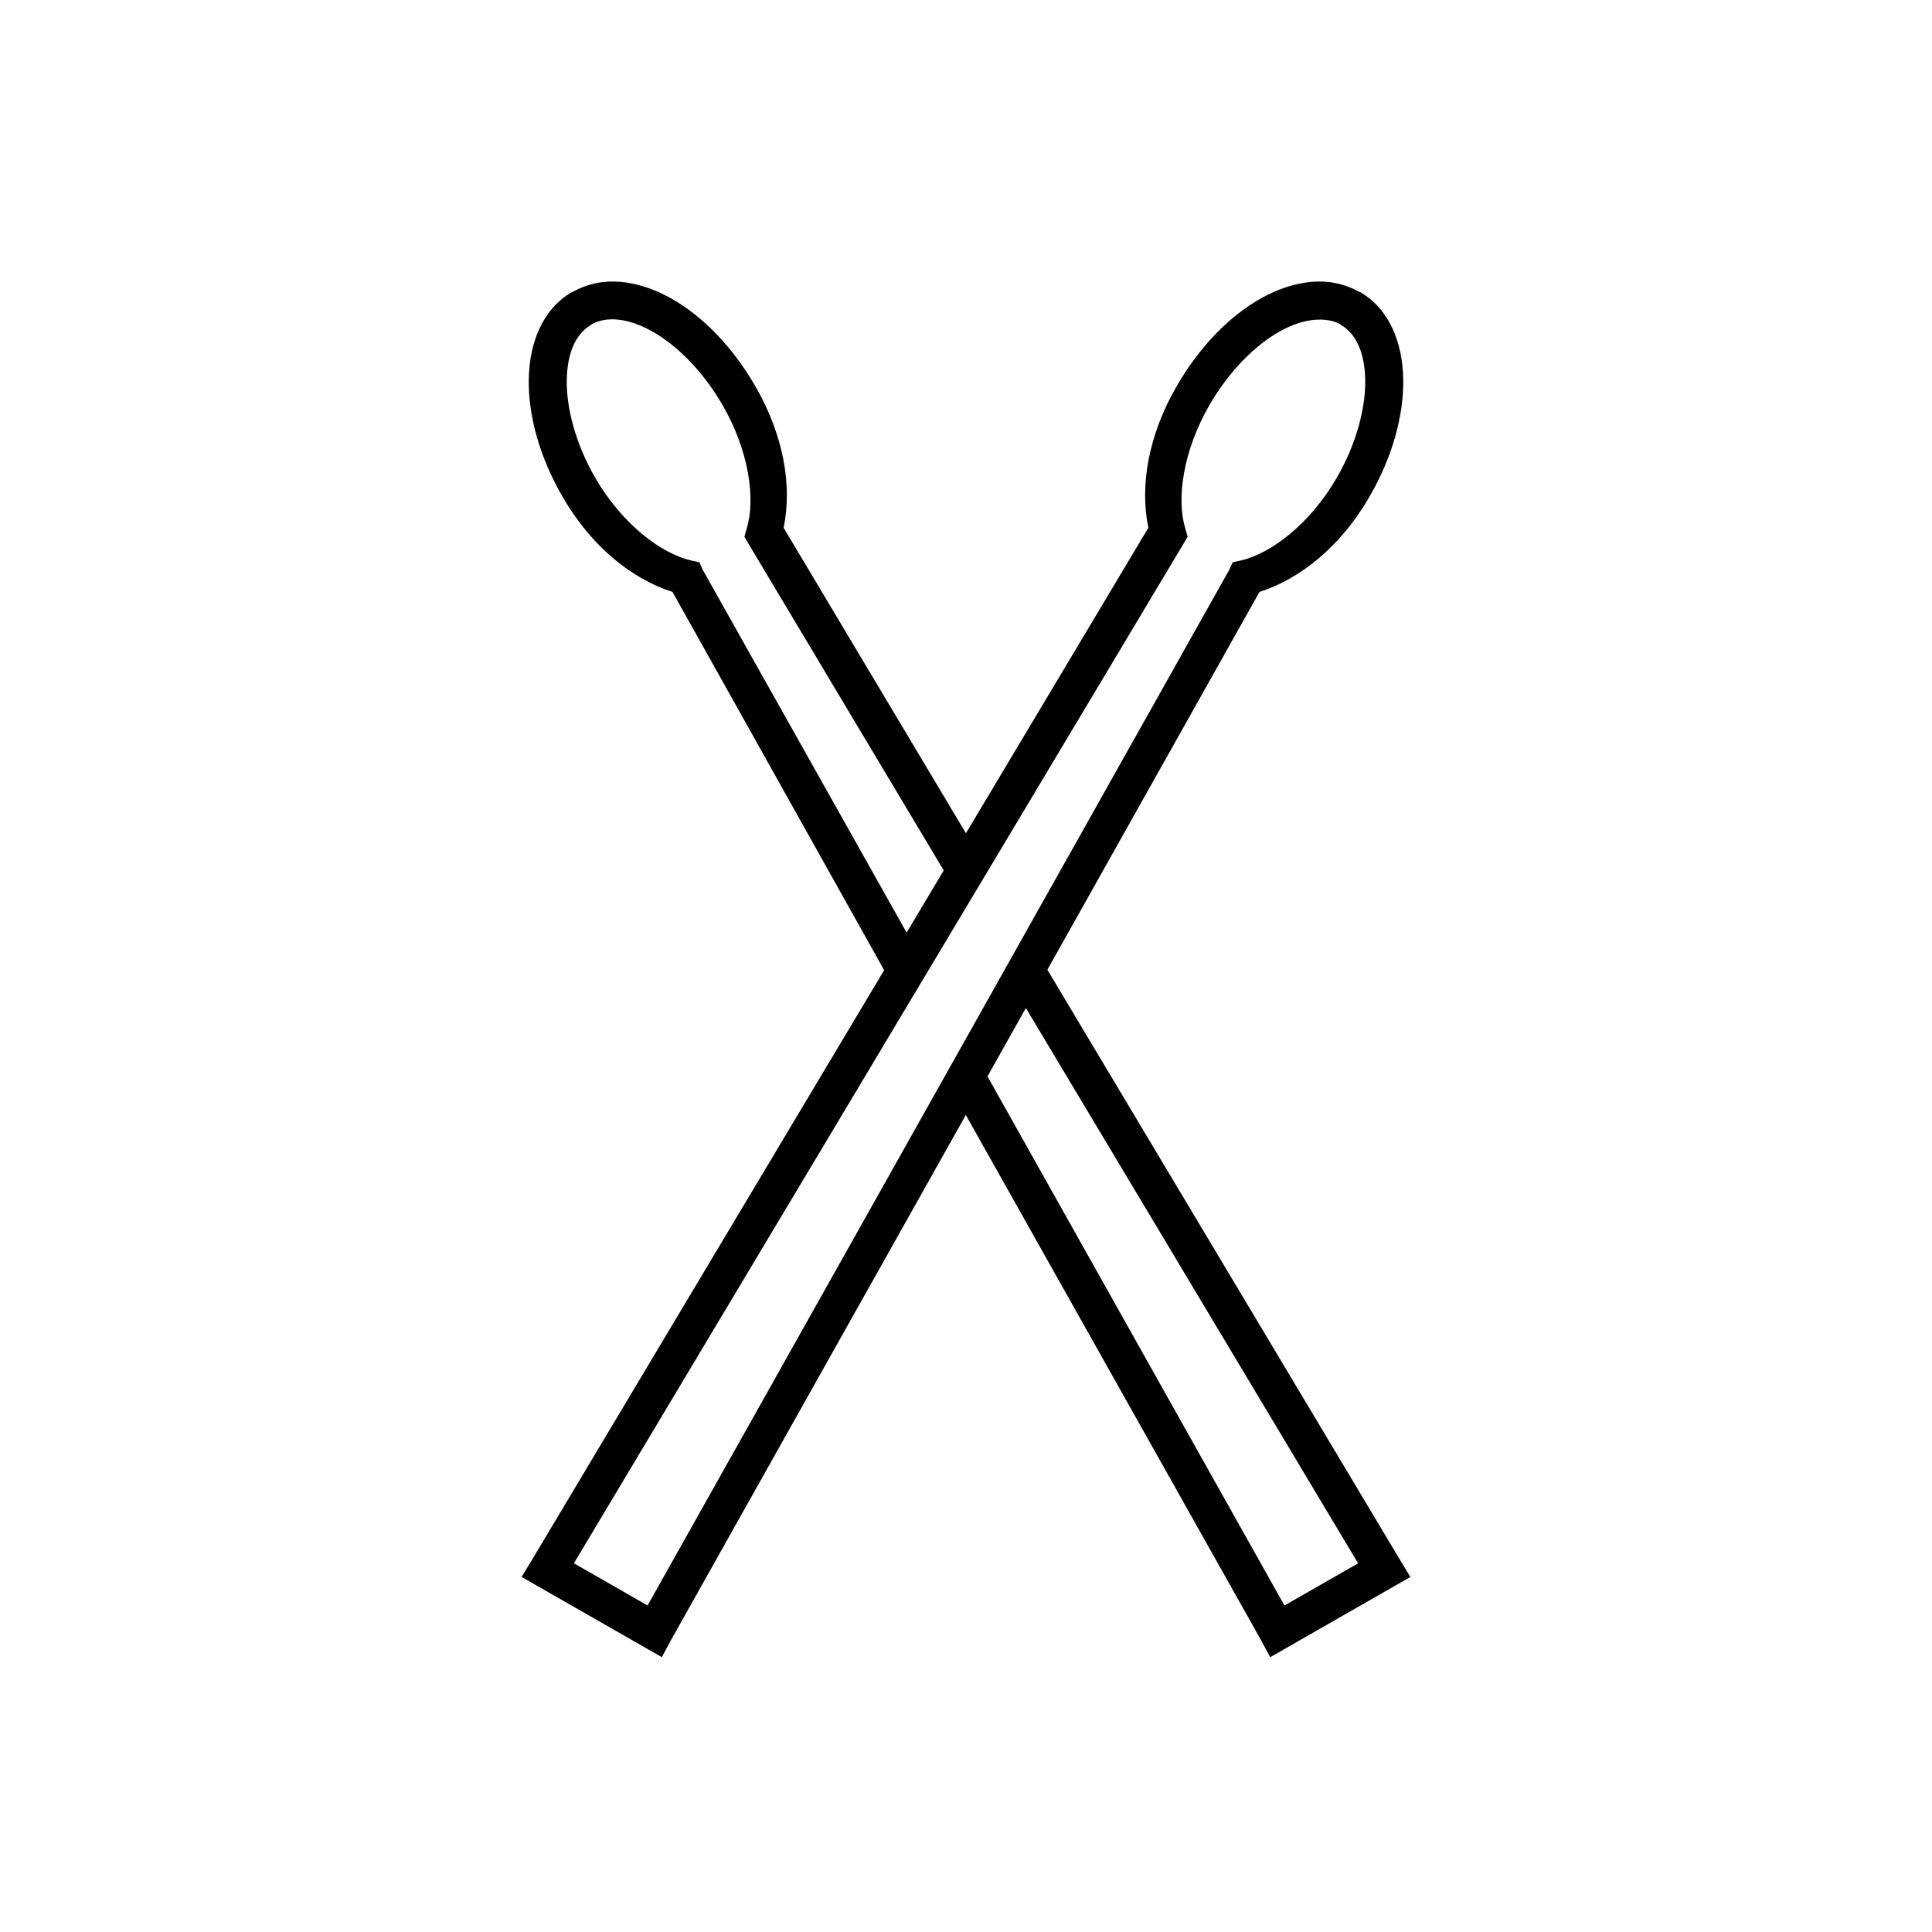
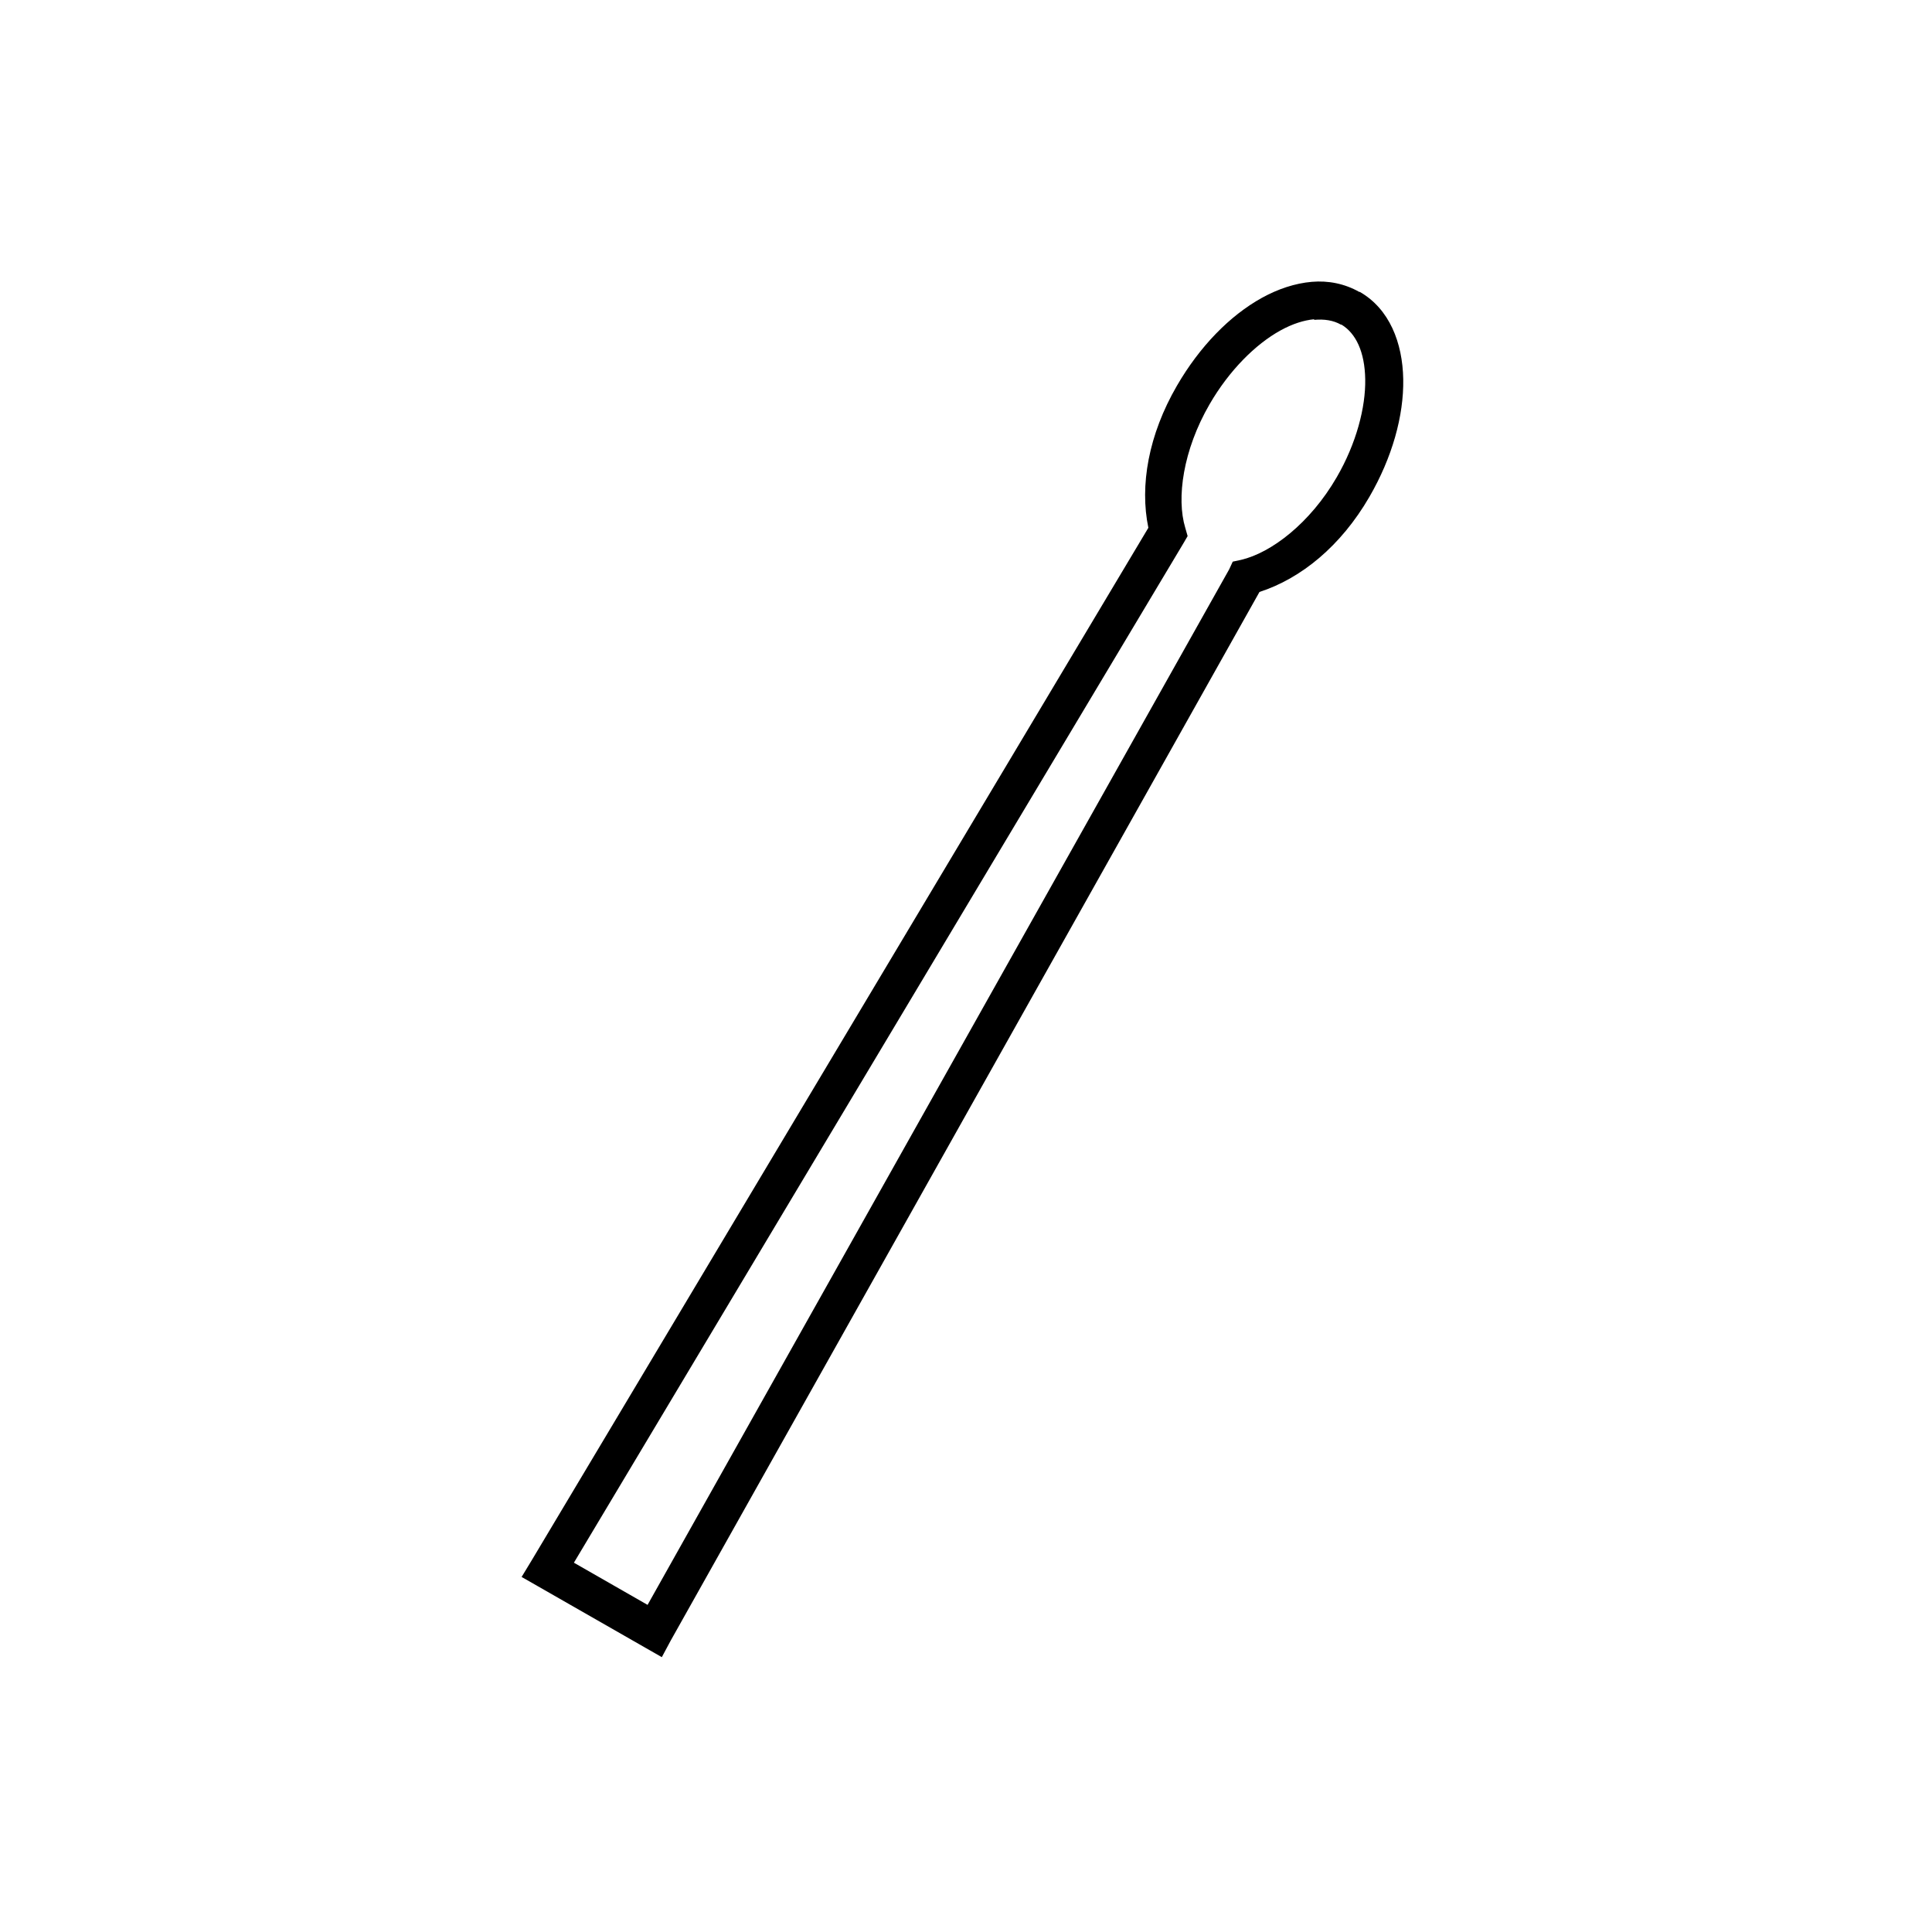
<svg xmlns="http://www.w3.org/2000/svg" fill="#000000" width="800px" height="800px" version="1.1" viewBox="144 144 512 512">
  <g>
-     <path d="m308.37 218.69c-4.387-0.379-8.719 0.484-12.594 2.676-0.047 0.023-0.109-0.023-0.156 0-7.816 4.496-11.328 13.434-11.492 23.145-0.164 9.711 2.93 20.746 8.973 31.172 7.578 13.07 18.16 21.656 29.125 25.191l56.992 101.86 8.816-4.879-57.781-102.81-0.945-2.047-2.203-0.473c-7.984-1.871-18.277-9.684-25.348-21.883-5.223-9.008-7.684-18.539-7.559-25.977 0.125-7.324 2.512-12.199 6.297-14.484 0.059-0.035 0.098-0.121 0.156-0.156 3.902-2.246 9.523-1.887 16.059 1.73 6.539 3.617 13.512 10.512 18.734 19.523 7.074 12.199 8.82 24.949 6.453 32.746l-0.629 2.203 1.102 1.891 52.594 88.008 8.66-5.195-51.957-87.066c2.332-11.203-0.027-24.641-7.559-37.629-6.043-10.422-14-18.59-22.516-23.301-4.258-2.356-8.785-3.867-13.227-4.25zm112.73 181.53-8.66 5.195 91.477 152.88-19.523 11.18-79.352-141.38-8.66 5.039 81.867 145.63 2.363 4.41 4.41-2.519 28.34-16.215 4.41-2.519-2.676-4.41-93.992-157.29z" />
-     <path d="m491.63 218.69c-4.438 0.383-8.969 1.895-13.227 4.25-8.512 4.711-16.473 12.879-22.516 23.301-7.527 12.988-9.891 26.422-7.559 37.629l-163.42 273.63-2.676 4.41 4.41 2.519 28.34 16.215 4.41 2.519 2.363-4.41 156.02-277.88c10.969-3.535 21.547-12.117 29.125-25.191 6.043-10.426 9.137-21.465 8.973-31.172-0.164-9.711-3.676-18.648-11.492-23.145-0.047-0.023-0.109 0.023-0.156 0-3.875-2.191-8.207-3.055-12.594-2.676zm0.629 10.078c2.699-0.258 5.133 0.137 7.086 1.258v0.156c0.027 0.016 0.129-0.016 0.156 0 3.785 2.285 6.176 7.16 6.297 14.484 0.125 7.438-2.336 16.969-7.559 25.977-7.07 12.199-17.363 20.016-25.348 21.883l-2.203 0.473-0.945 2.047-154.13 274.42-19.523-11.18 161.54-270.17 1.102-1.891-0.629-2.203c-2.363-7.797-0.617-20.547 6.453-32.746 5.223-9.012 12.199-15.906 18.734-19.523 3.269-1.809 6.273-2.731 8.973-2.992z" />
+     <path d="m491.63 218.69c-4.438 0.383-8.969 1.895-13.227 4.25-8.512 4.711-16.473 12.879-22.516 23.301-7.527 12.988-9.891 26.422-7.559 37.629l-163.42 273.63-2.676 4.41 4.41 2.519 28.34 16.215 4.41 2.519 2.363-4.41 156.02-277.88c10.969-3.535 21.547-12.117 29.125-25.191 6.043-10.426 9.137-21.465 8.973-31.172-0.164-9.711-3.676-18.648-11.492-23.145-0.047-0.023-0.109 0.023-0.156 0-3.875-2.191-8.207-3.055-12.594-2.676zm0.629 10.078c2.699-0.258 5.133 0.137 7.086 1.258c0.027 0.016 0.129-0.016 0.156 0 3.785 2.285 6.176 7.16 6.297 14.484 0.125 7.438-2.336 16.969-7.559 25.977-7.07 12.199-17.363 20.016-25.348 21.883l-2.203 0.473-0.945 2.047-154.13 274.42-19.523-11.18 161.54-270.17 1.102-1.891-0.629-2.203c-2.363-7.797-0.617-20.547 6.453-32.746 5.223-9.012 12.199-15.906 18.734-19.523 3.269-1.809 6.273-2.731 8.973-2.992z" />
  </g>
</svg>